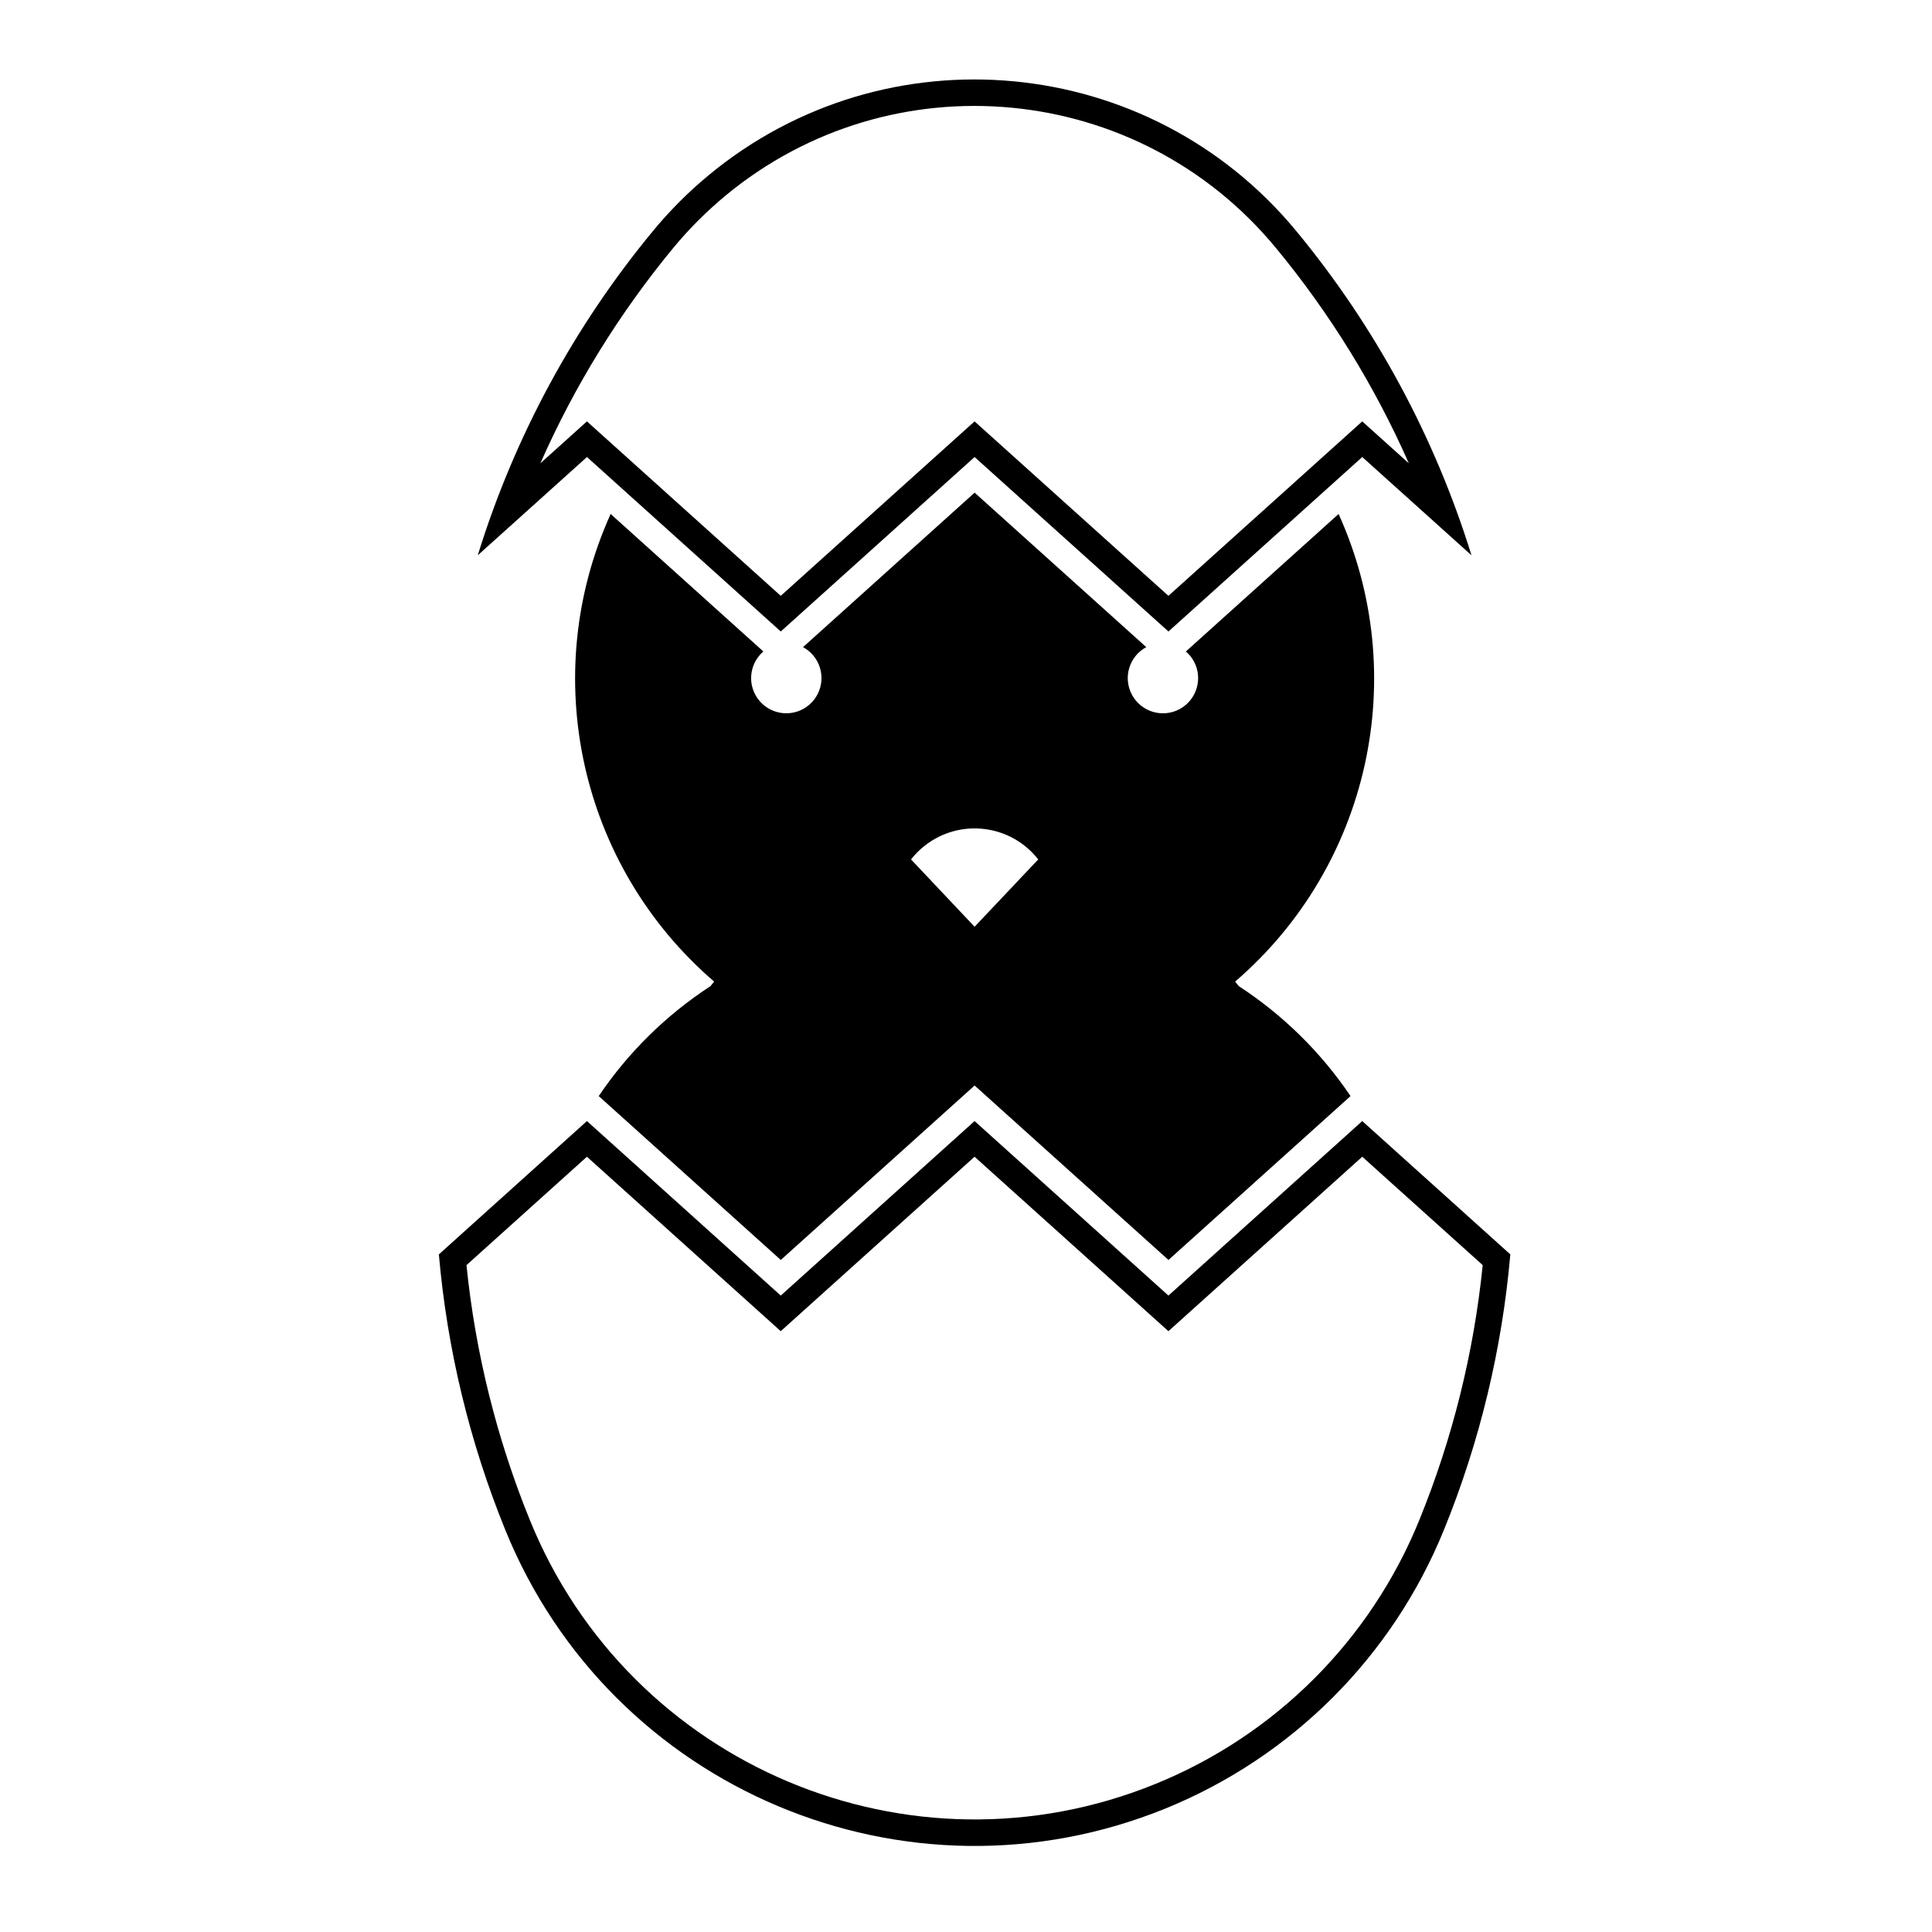
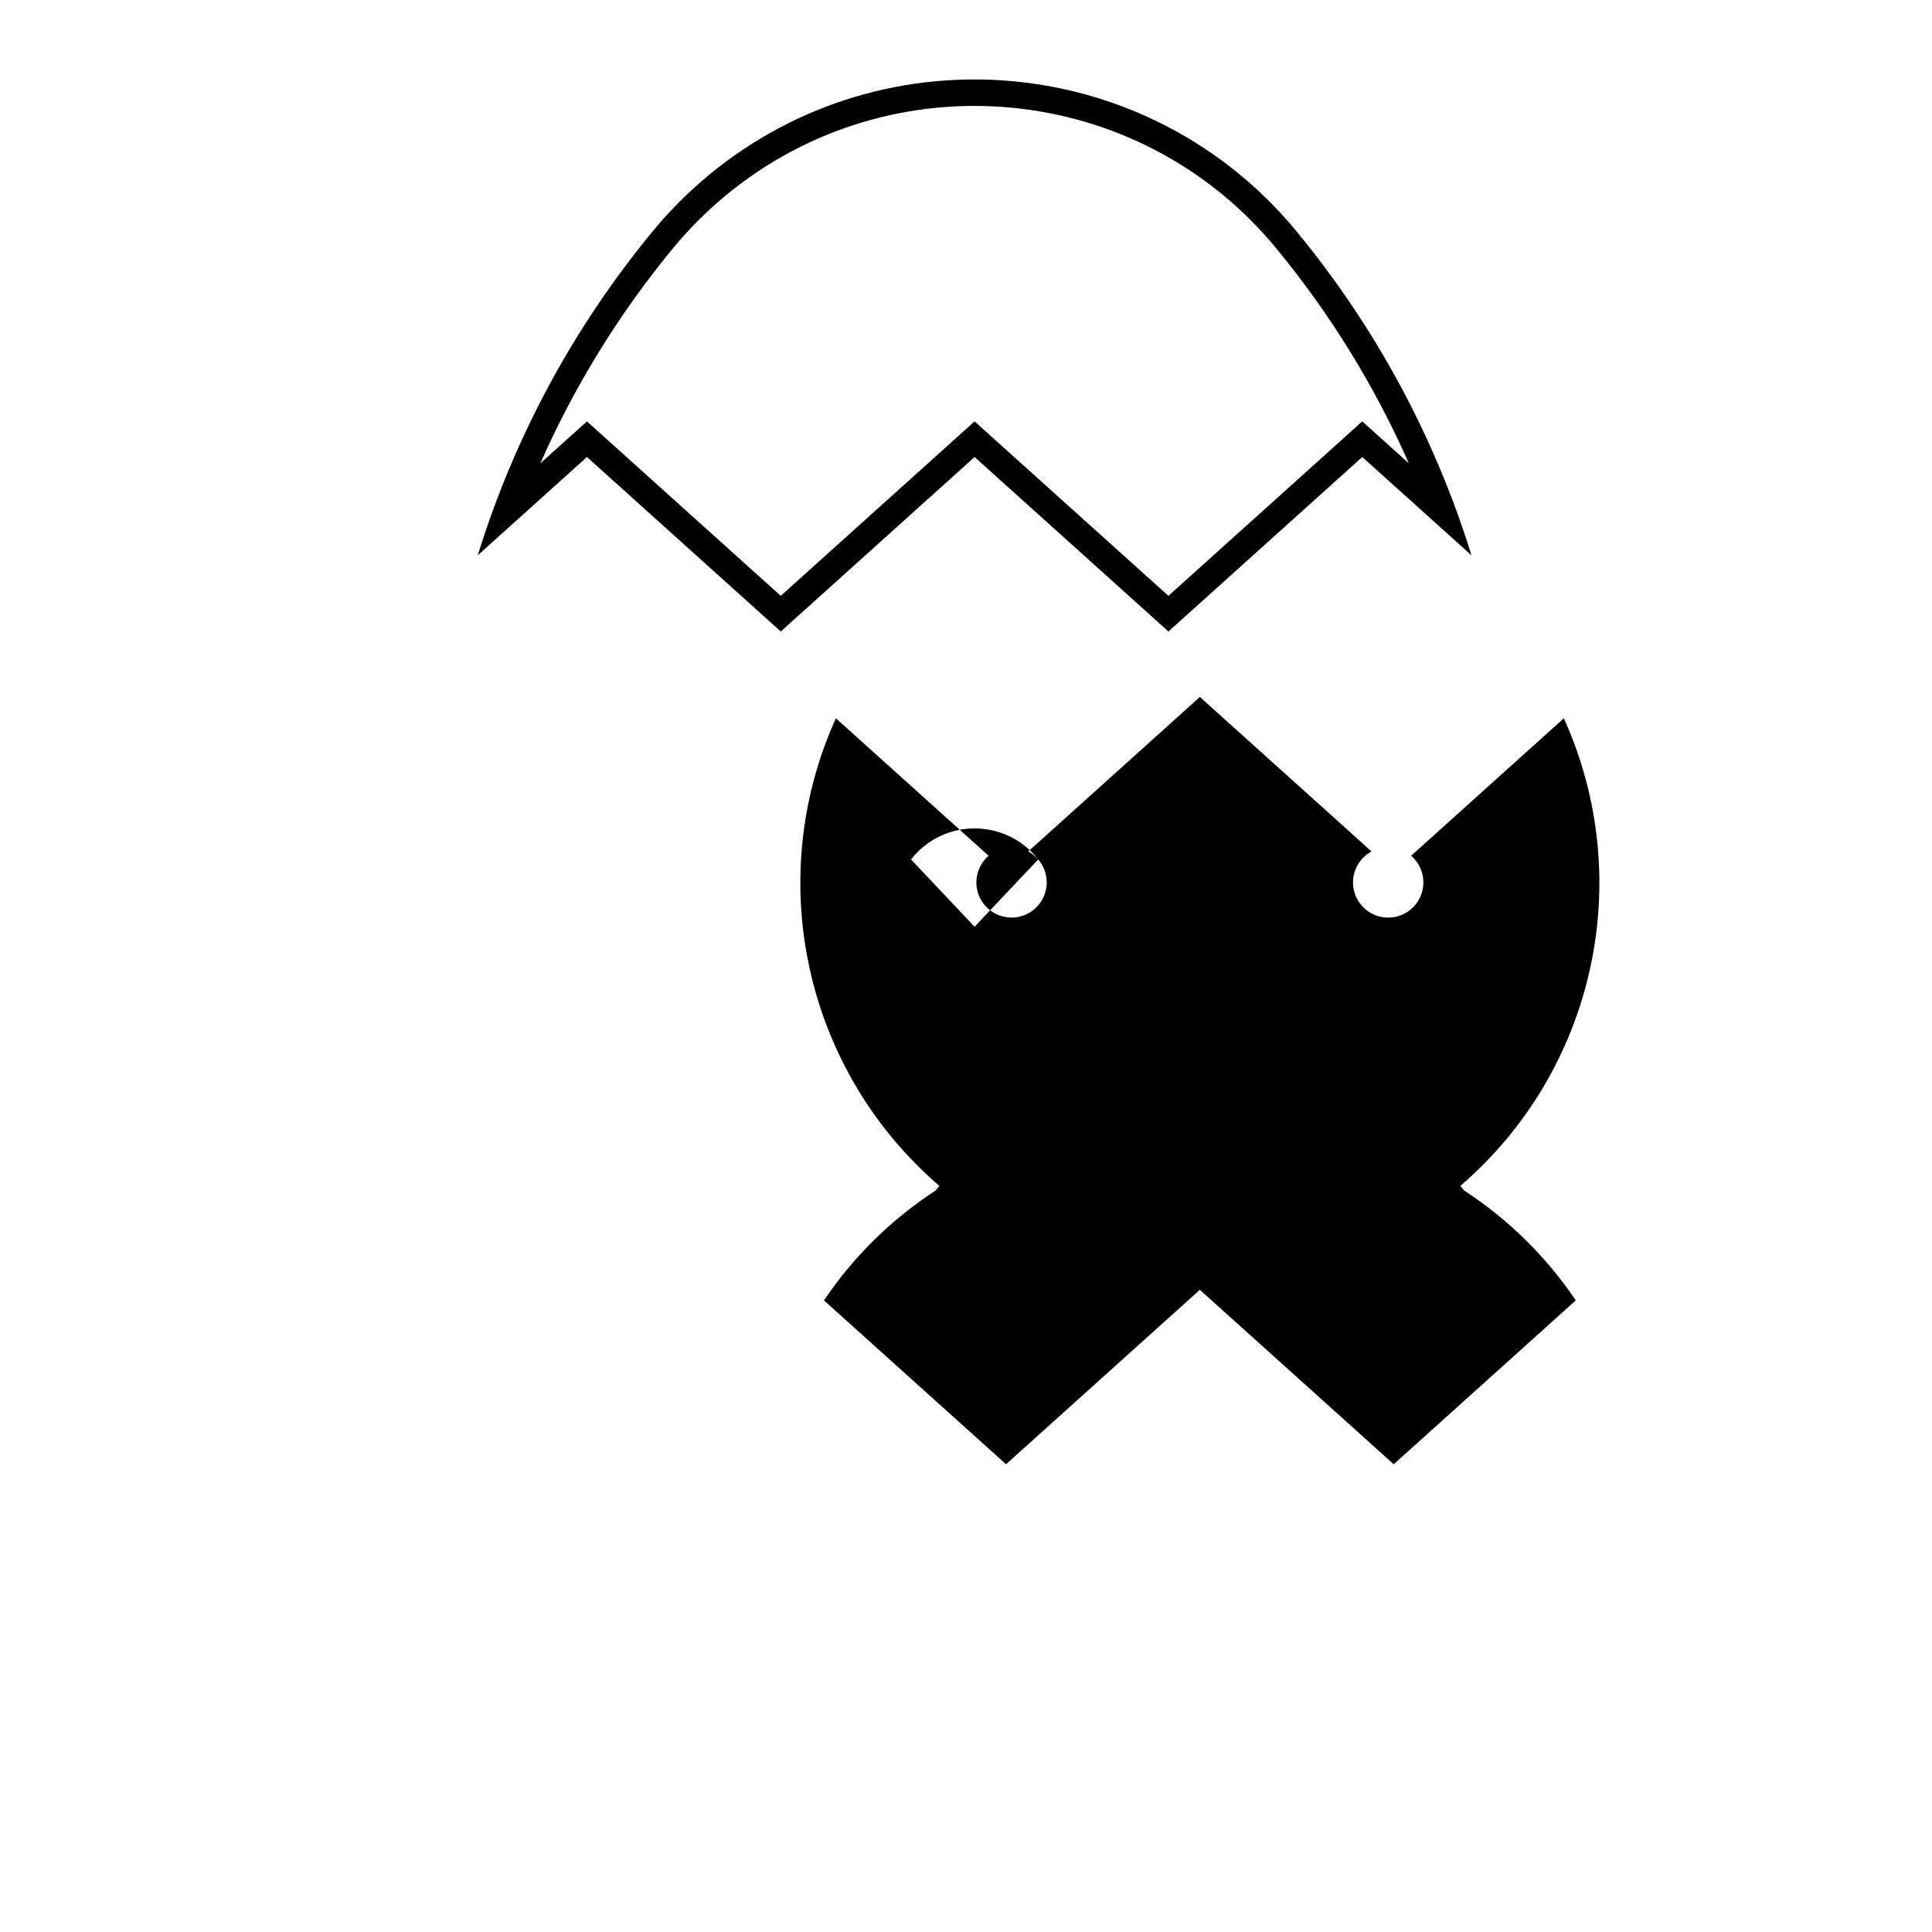
<svg xmlns="http://www.w3.org/2000/svg" fill="#000000" width="800px" height="800px" version="1.1" viewBox="144 144 512 512">
  <g>
-     <path d="m419.14 371.76-16.863 17.836-16.844-17.836c1.062-1.371 2.293-2.606 3.668-3.668 9.309-7.293 22.762-5.648 30.039 3.668zm-59.691-54.141c3.356 3.914 2.91 9.789-0.984 13.145-3.906 3.367-9.793 2.922-13.148-0.973-3.367-3.91-2.922-9.789 0.984-13.145l-40.473-36.434c-19.371 42.812-8.203 93.266 27.426 123.92-0.316 0.395-0.645 0.797-0.973 1.203-11.719 7.644-21.785 17.531-29.613 29.137l48.25 43.43 51.363-46.23 51.375 46.23 48.25-43.43c-7.828-11.602-17.898-21.496-29.613-29.137-0.316-0.406-0.648-0.812-0.973-1.203 35.625-30.652 46.793-81.102 27.422-123.92l-40.473 36.434c0.867 0.734 1.582 1.633 2.137 2.637 2.434 4.535 0.742 10.184-3.789 12.637-4.535 2.438-10.184 0.746-12.629-3.789-2.453-4.535-0.75-10.184 3.785-12.637l-45.488-40.934-45.473 40.934c0.992 0.551 1.895 1.27 2.637 2.125z" />
-     <path d="m526.62 549.52c-13.637 33.504-40.219 60.094-73.723 73.742-68.68 27.945-147.01-5.059-174.96-73.742-9.5-23.34-15.441-47.988-17.633-73.094l39.242-35.332 51.363 46.246 51.363-46.246 51.375 46.246 51.363-46.246 39.242 35.332c-2.184 25.102-8.121 49.754-17.629 73.094zm10.312-70.246-31.922-28.727-51.367 46.23-51.375-46.23-51.363 46.23-51.363-46.23-31.918 28.727c2.348 23.207 8.016 45.977 16.809 67.598 26.484 65.082 100.73 96.375 165.81 69.875 31.762-12.918 56.957-38.113 69.875-69.875 8.805-21.621 14.465-44.387 16.816-67.598z" />
+     <path d="m419.14 371.76-16.863 17.836-16.844-17.836c1.062-1.371 2.293-2.606 3.668-3.668 9.309-7.293 22.762-5.648 30.039 3.668zc3.356 3.914 2.91 9.789-0.984 13.145-3.906 3.367-9.793 2.922-13.148-0.973-3.367-3.91-2.922-9.789 0.984-13.145l-40.473-36.434c-19.371 42.812-8.203 93.266 27.426 123.92-0.316 0.395-0.645 0.797-0.973 1.203-11.719 7.644-21.785 17.531-29.613 29.137l48.25 43.43 51.363-46.23 51.375 46.23 48.25-43.43c-7.828-11.602-17.898-21.496-29.613-29.137-0.316-0.406-0.648-0.812-0.973-1.203 35.625-30.652 46.793-81.102 27.422-123.92l-40.473 36.434c0.867 0.734 1.582 1.633 2.137 2.637 2.434 4.535 0.742 10.184-3.789 12.637-4.535 2.438-10.184 0.746-12.629-3.789-2.453-4.535-0.75-10.184 3.785-12.637l-45.488-40.934-45.473 40.934c0.992 0.551 1.895 1.27 2.637 2.125z" />
    <path d="m270.61 291.16c9.715-31.422 25.504-60.629 46.465-85.98 4.438-5.387 9.387-10.328 14.762-14.777 47.051-38.902 116.74-32.285 155.65 14.777 20.953 25.352 36.734 54.559 46.473 85.98l-28.945-26.043-51.363 46.234-51.375-46.234-51.363 46.234-51.363-46.234zm28.934-35.488 51.363 46.23 51.363-46.23 51.375 46.23 51.363-46.23 12.348 11.109c-9.082-20.574-20.953-39.801-35.285-57.141-36.422-44.062-101.68-50.262-145.76-13.836-5.039 4.18-9.668 8.805-13.836 13.836-14.316 17.336-26.199 36.566-35.273 57.141z" />
  </g>
</svg>